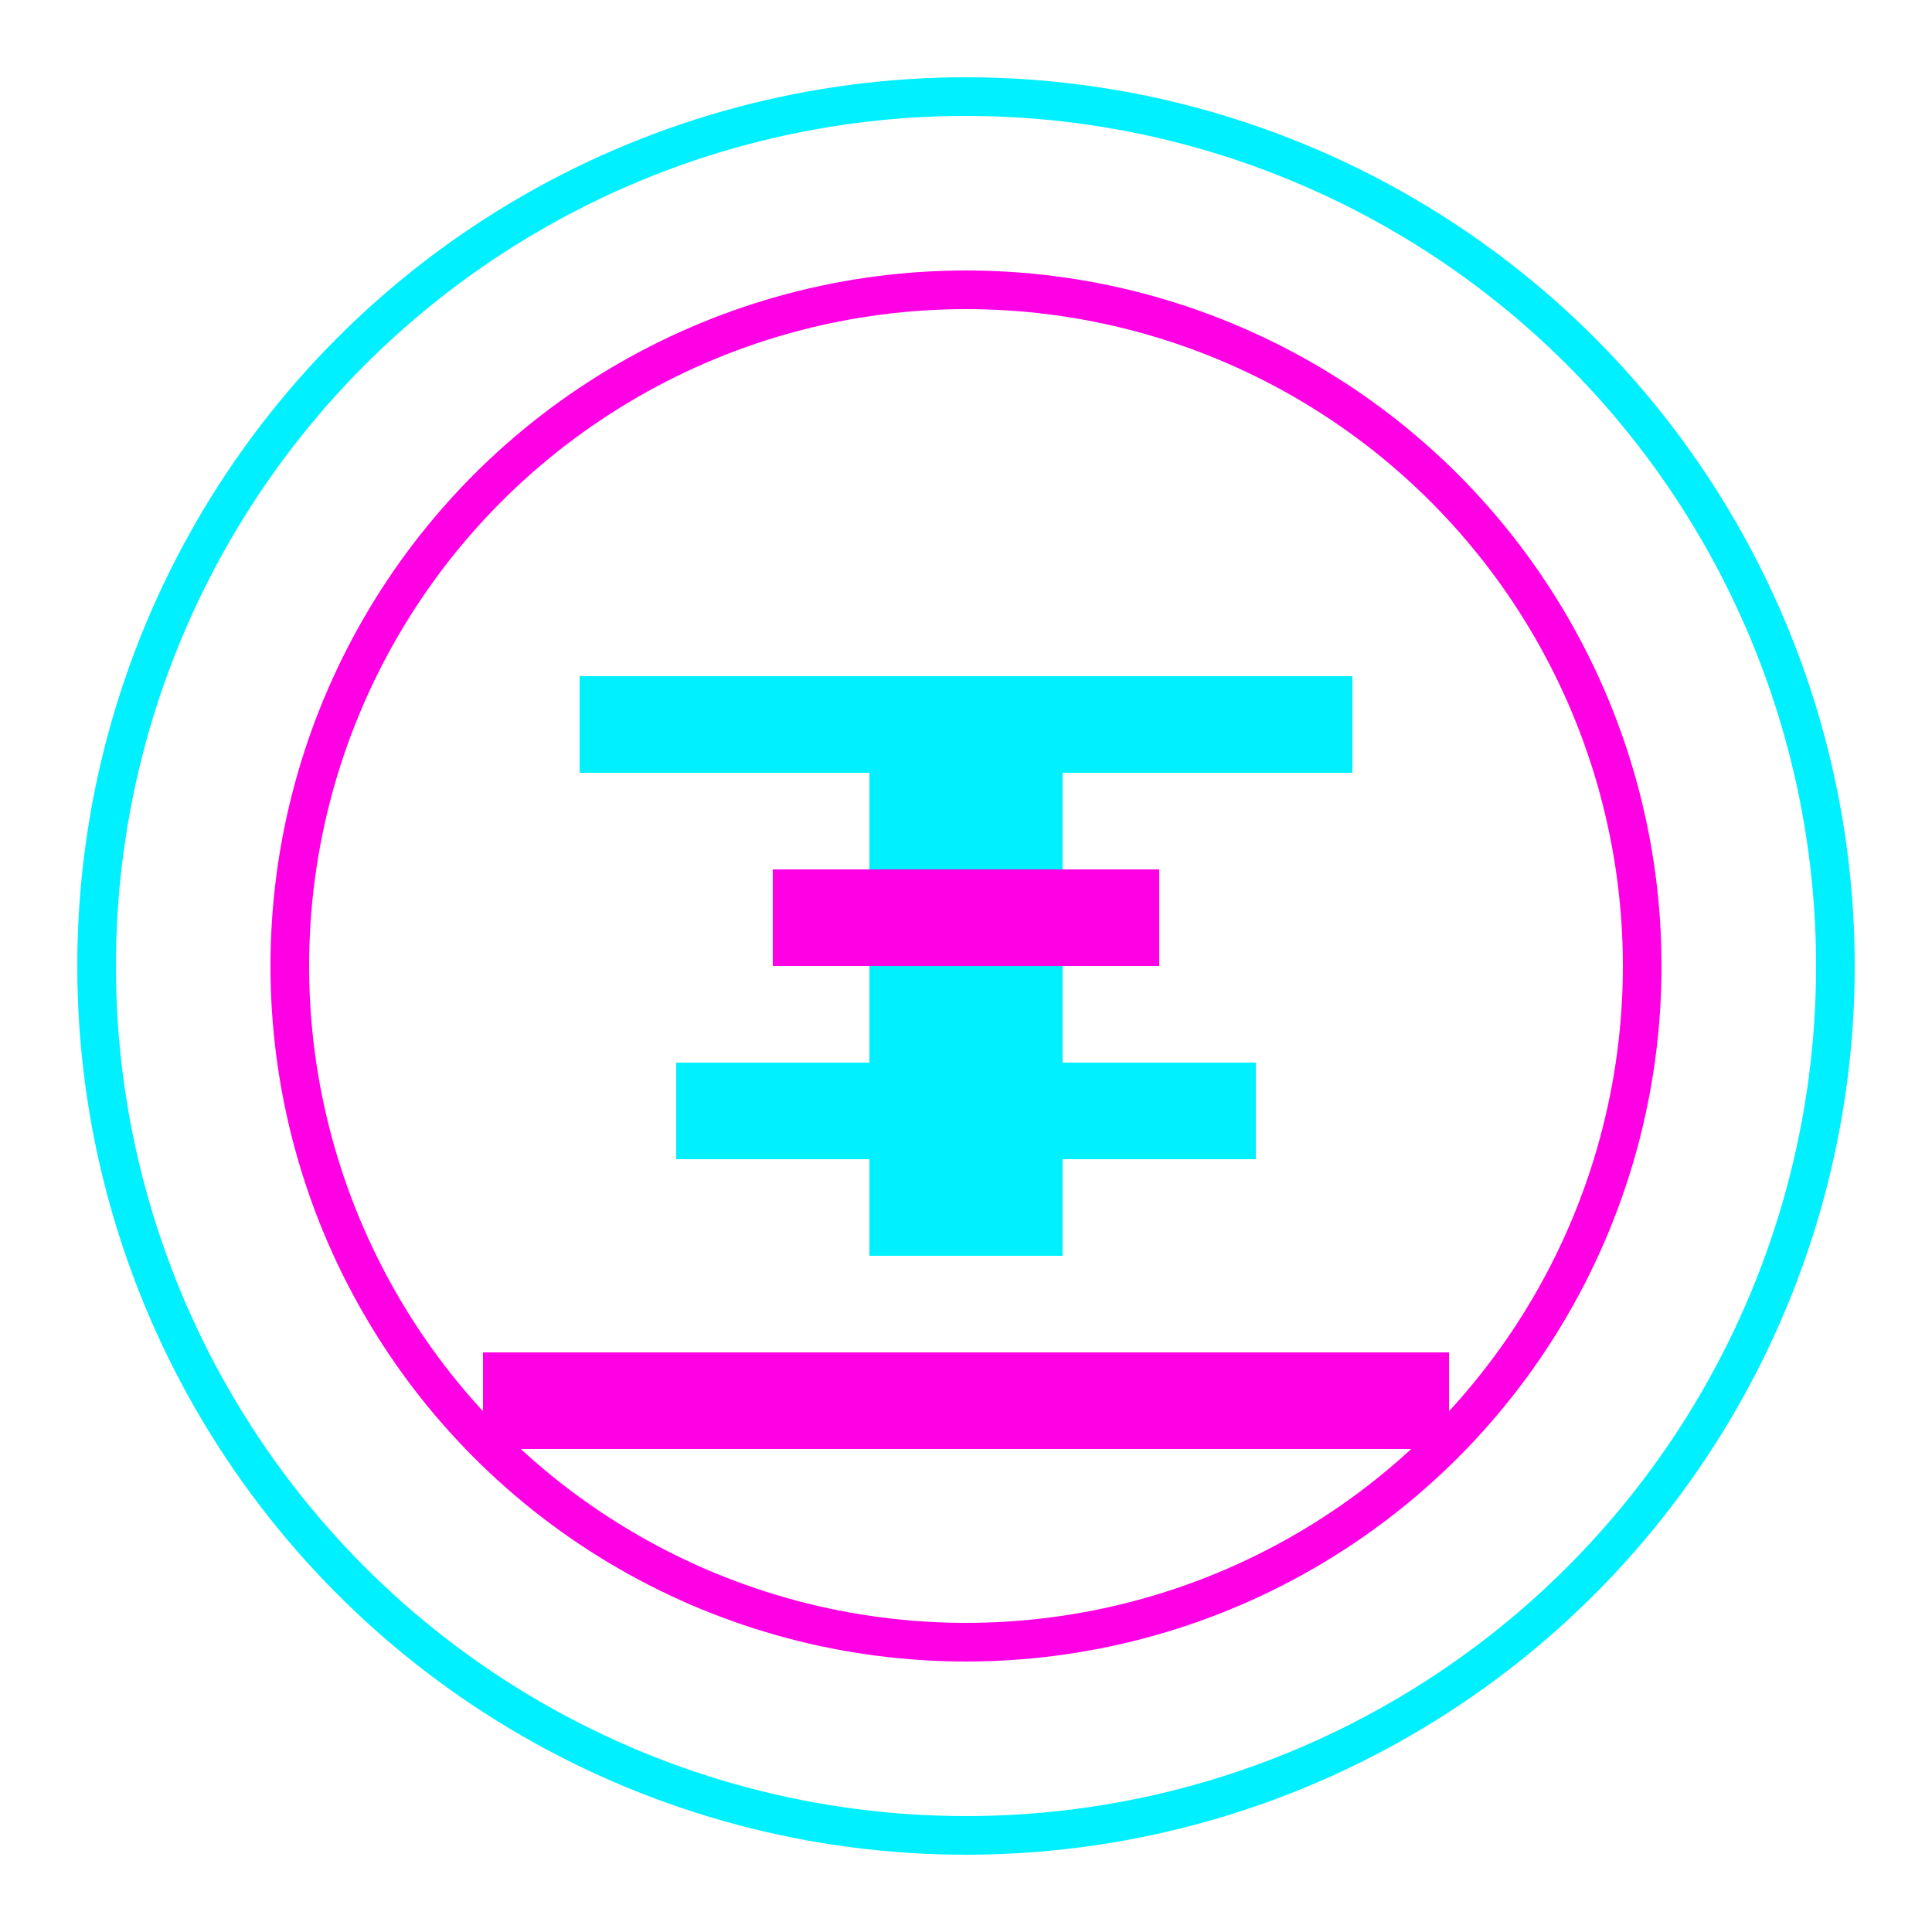
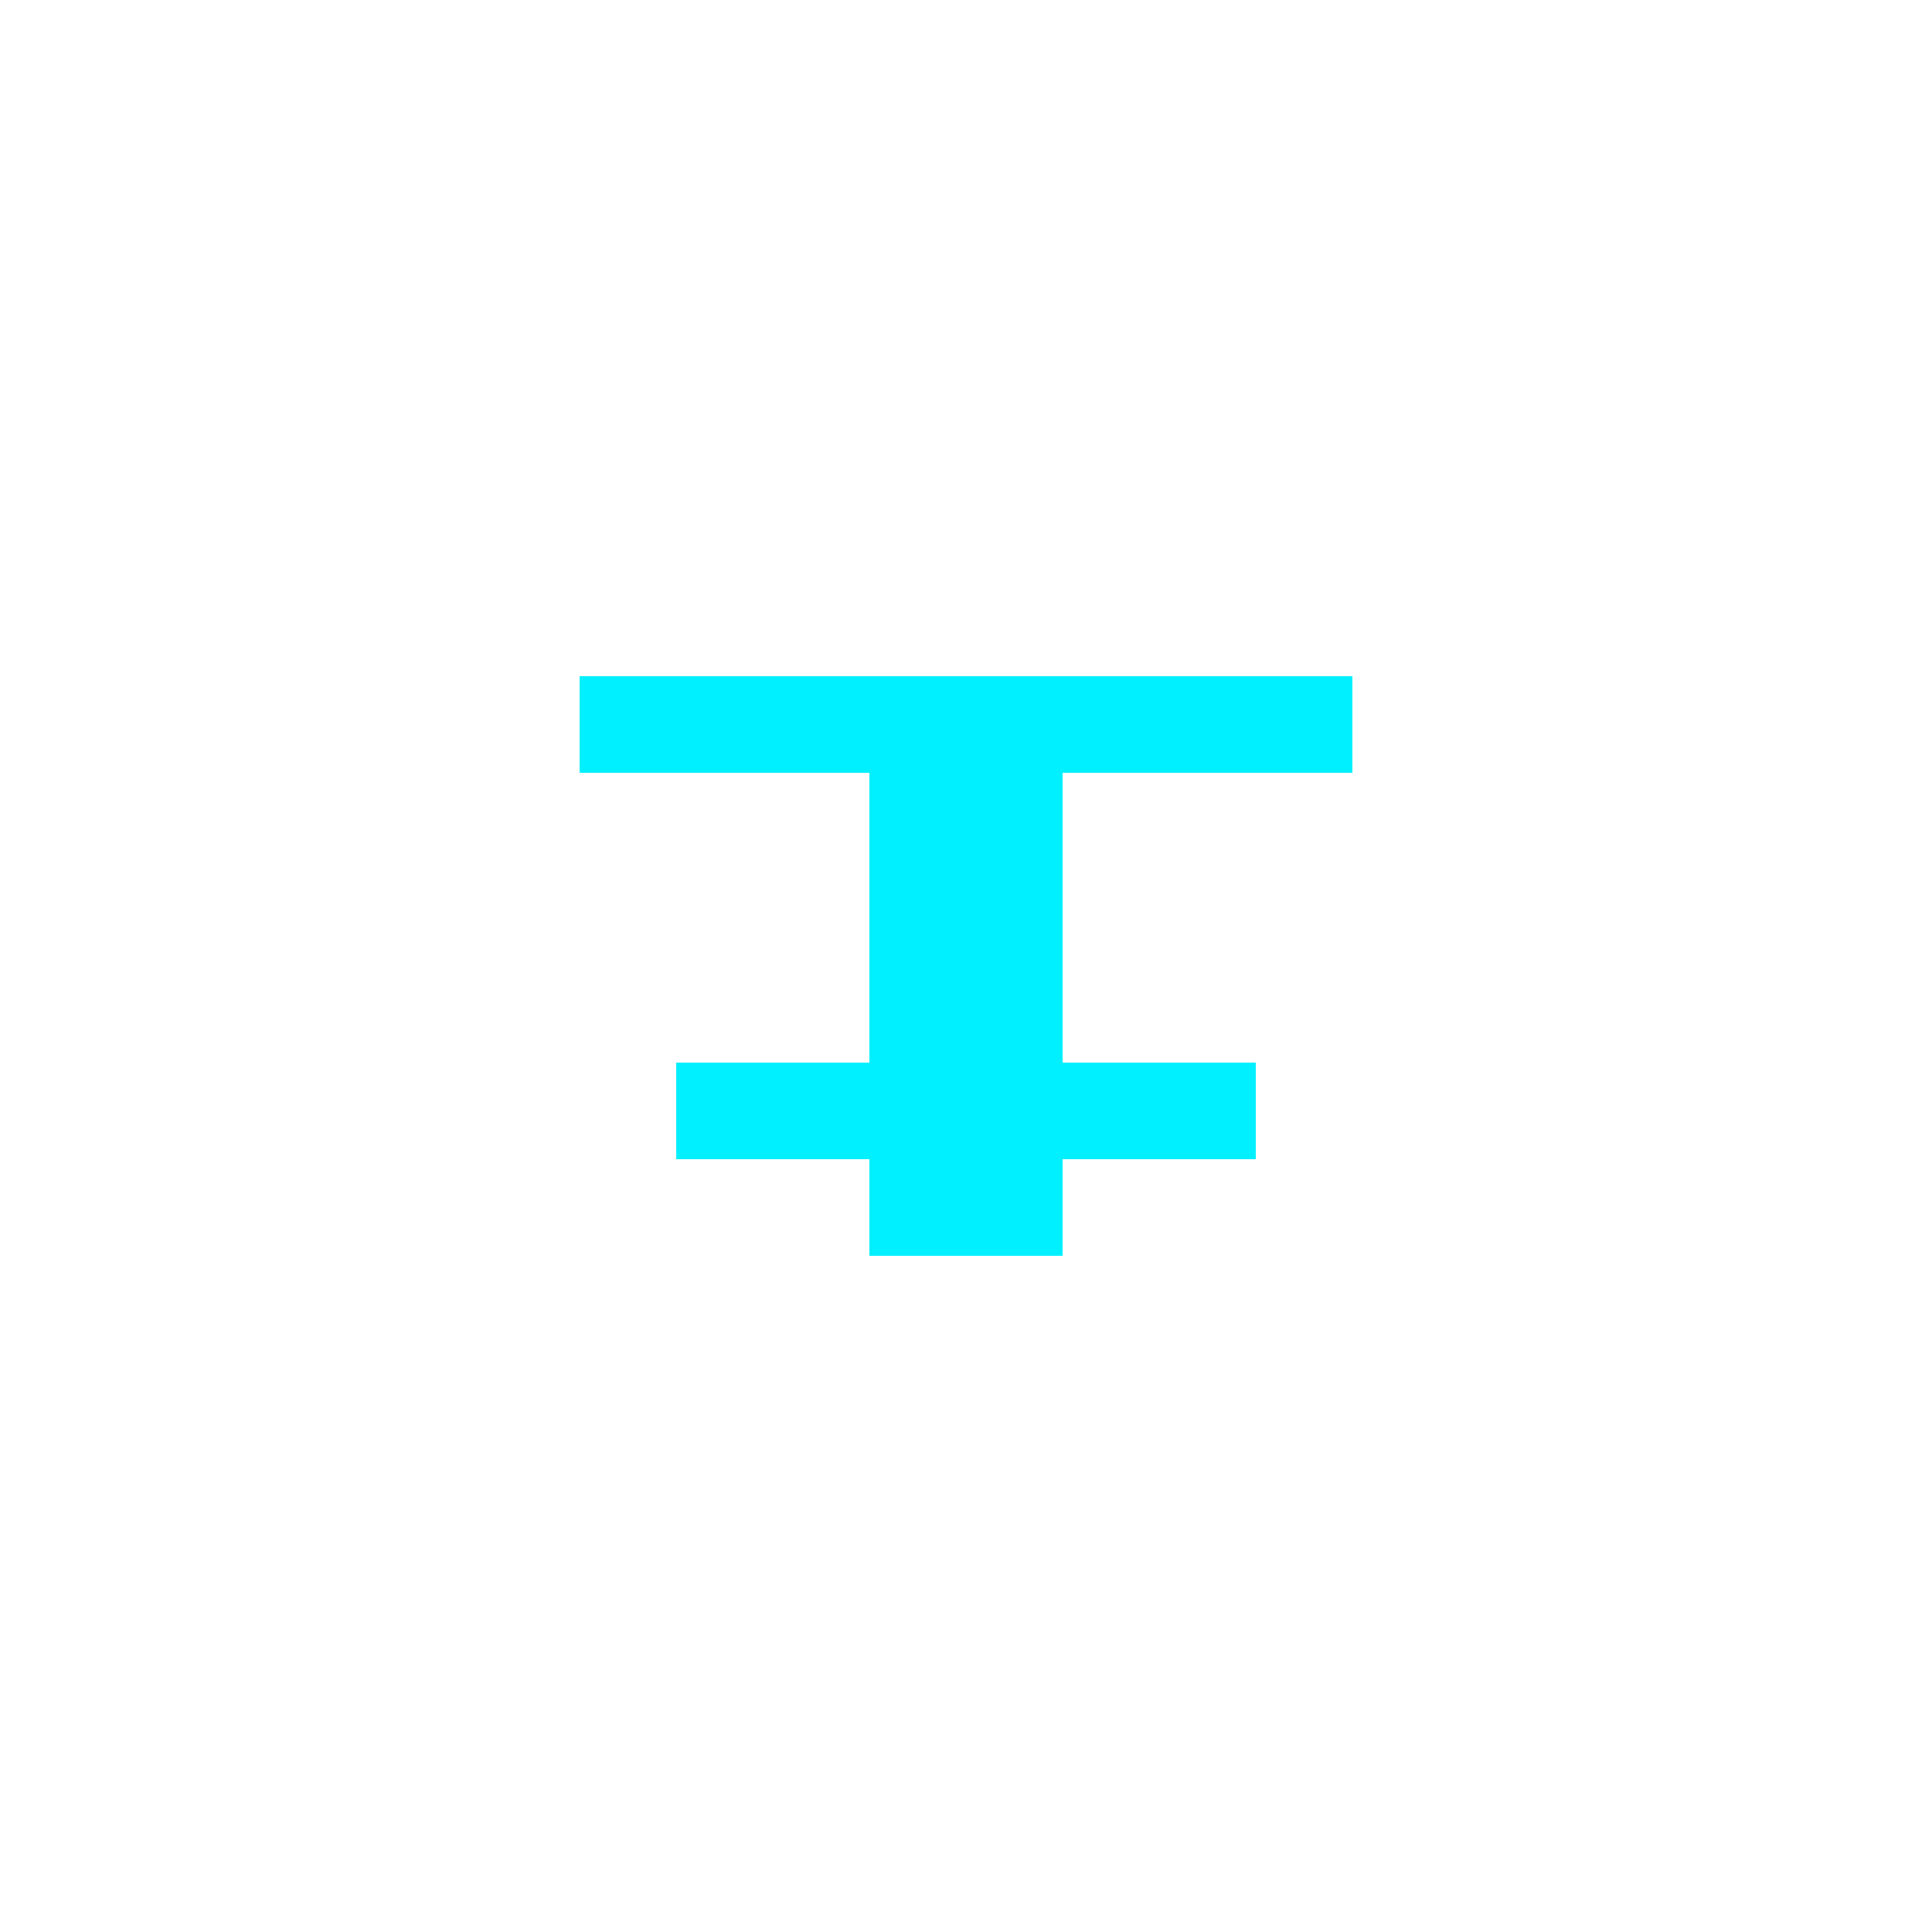
<svg xmlns="http://www.w3.org/2000/svg" width="100" height="100" viewBox="0 0 100 100" fill="none">
-   <circle cx="50" cy="50" r="45" stroke="#00f0ff" stroke-width="2" />
-   <circle cx="50" cy="50" r="35" stroke="#ff00e4" stroke-width="2" />
  <path d="M30 35H70V40H55V65H45V40H30V35Z" fill="#00f0ff" />
-   <path d="M25 70H75V75H25V70Z" fill="#ff00e4" />
-   <path d="M40 45H60V50H40V45Z" fill="#ff00e4" />
-   <path d="M35 55H65V60H35V55Z" fill="#00f0ff" />
+   <path d="M35 55H65V60H35V55" fill="#00f0ff" />
</svg>